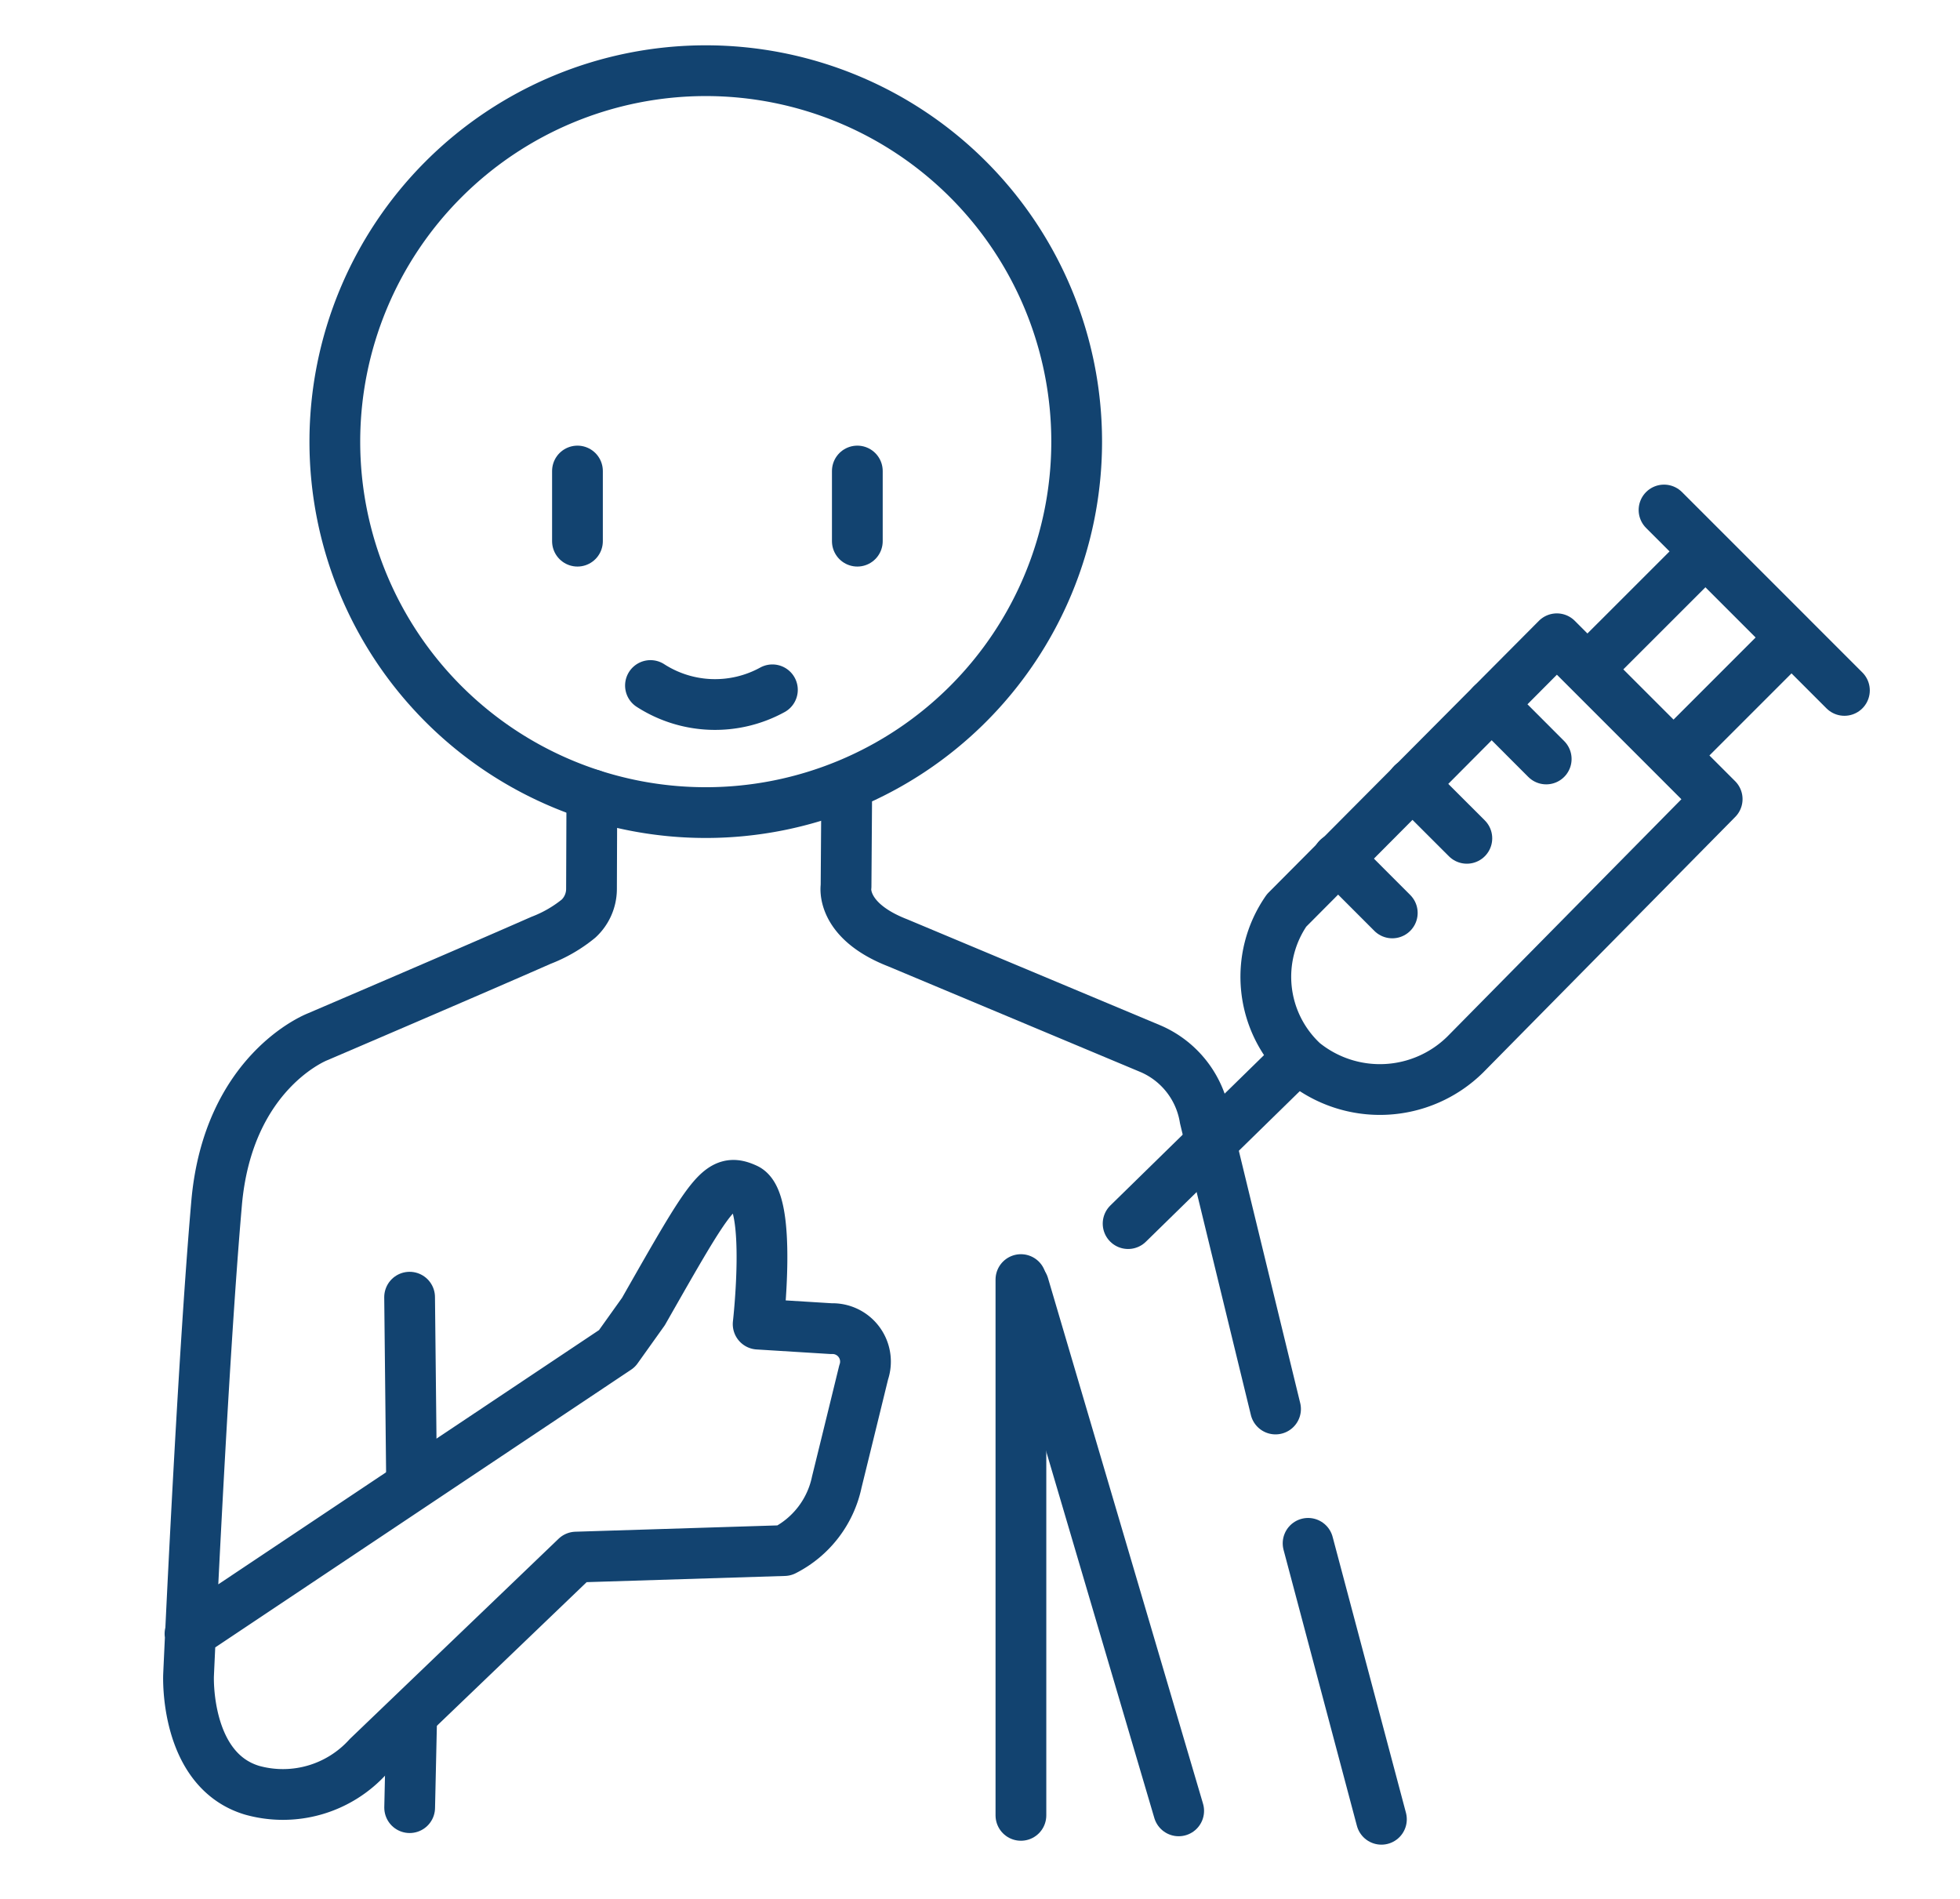
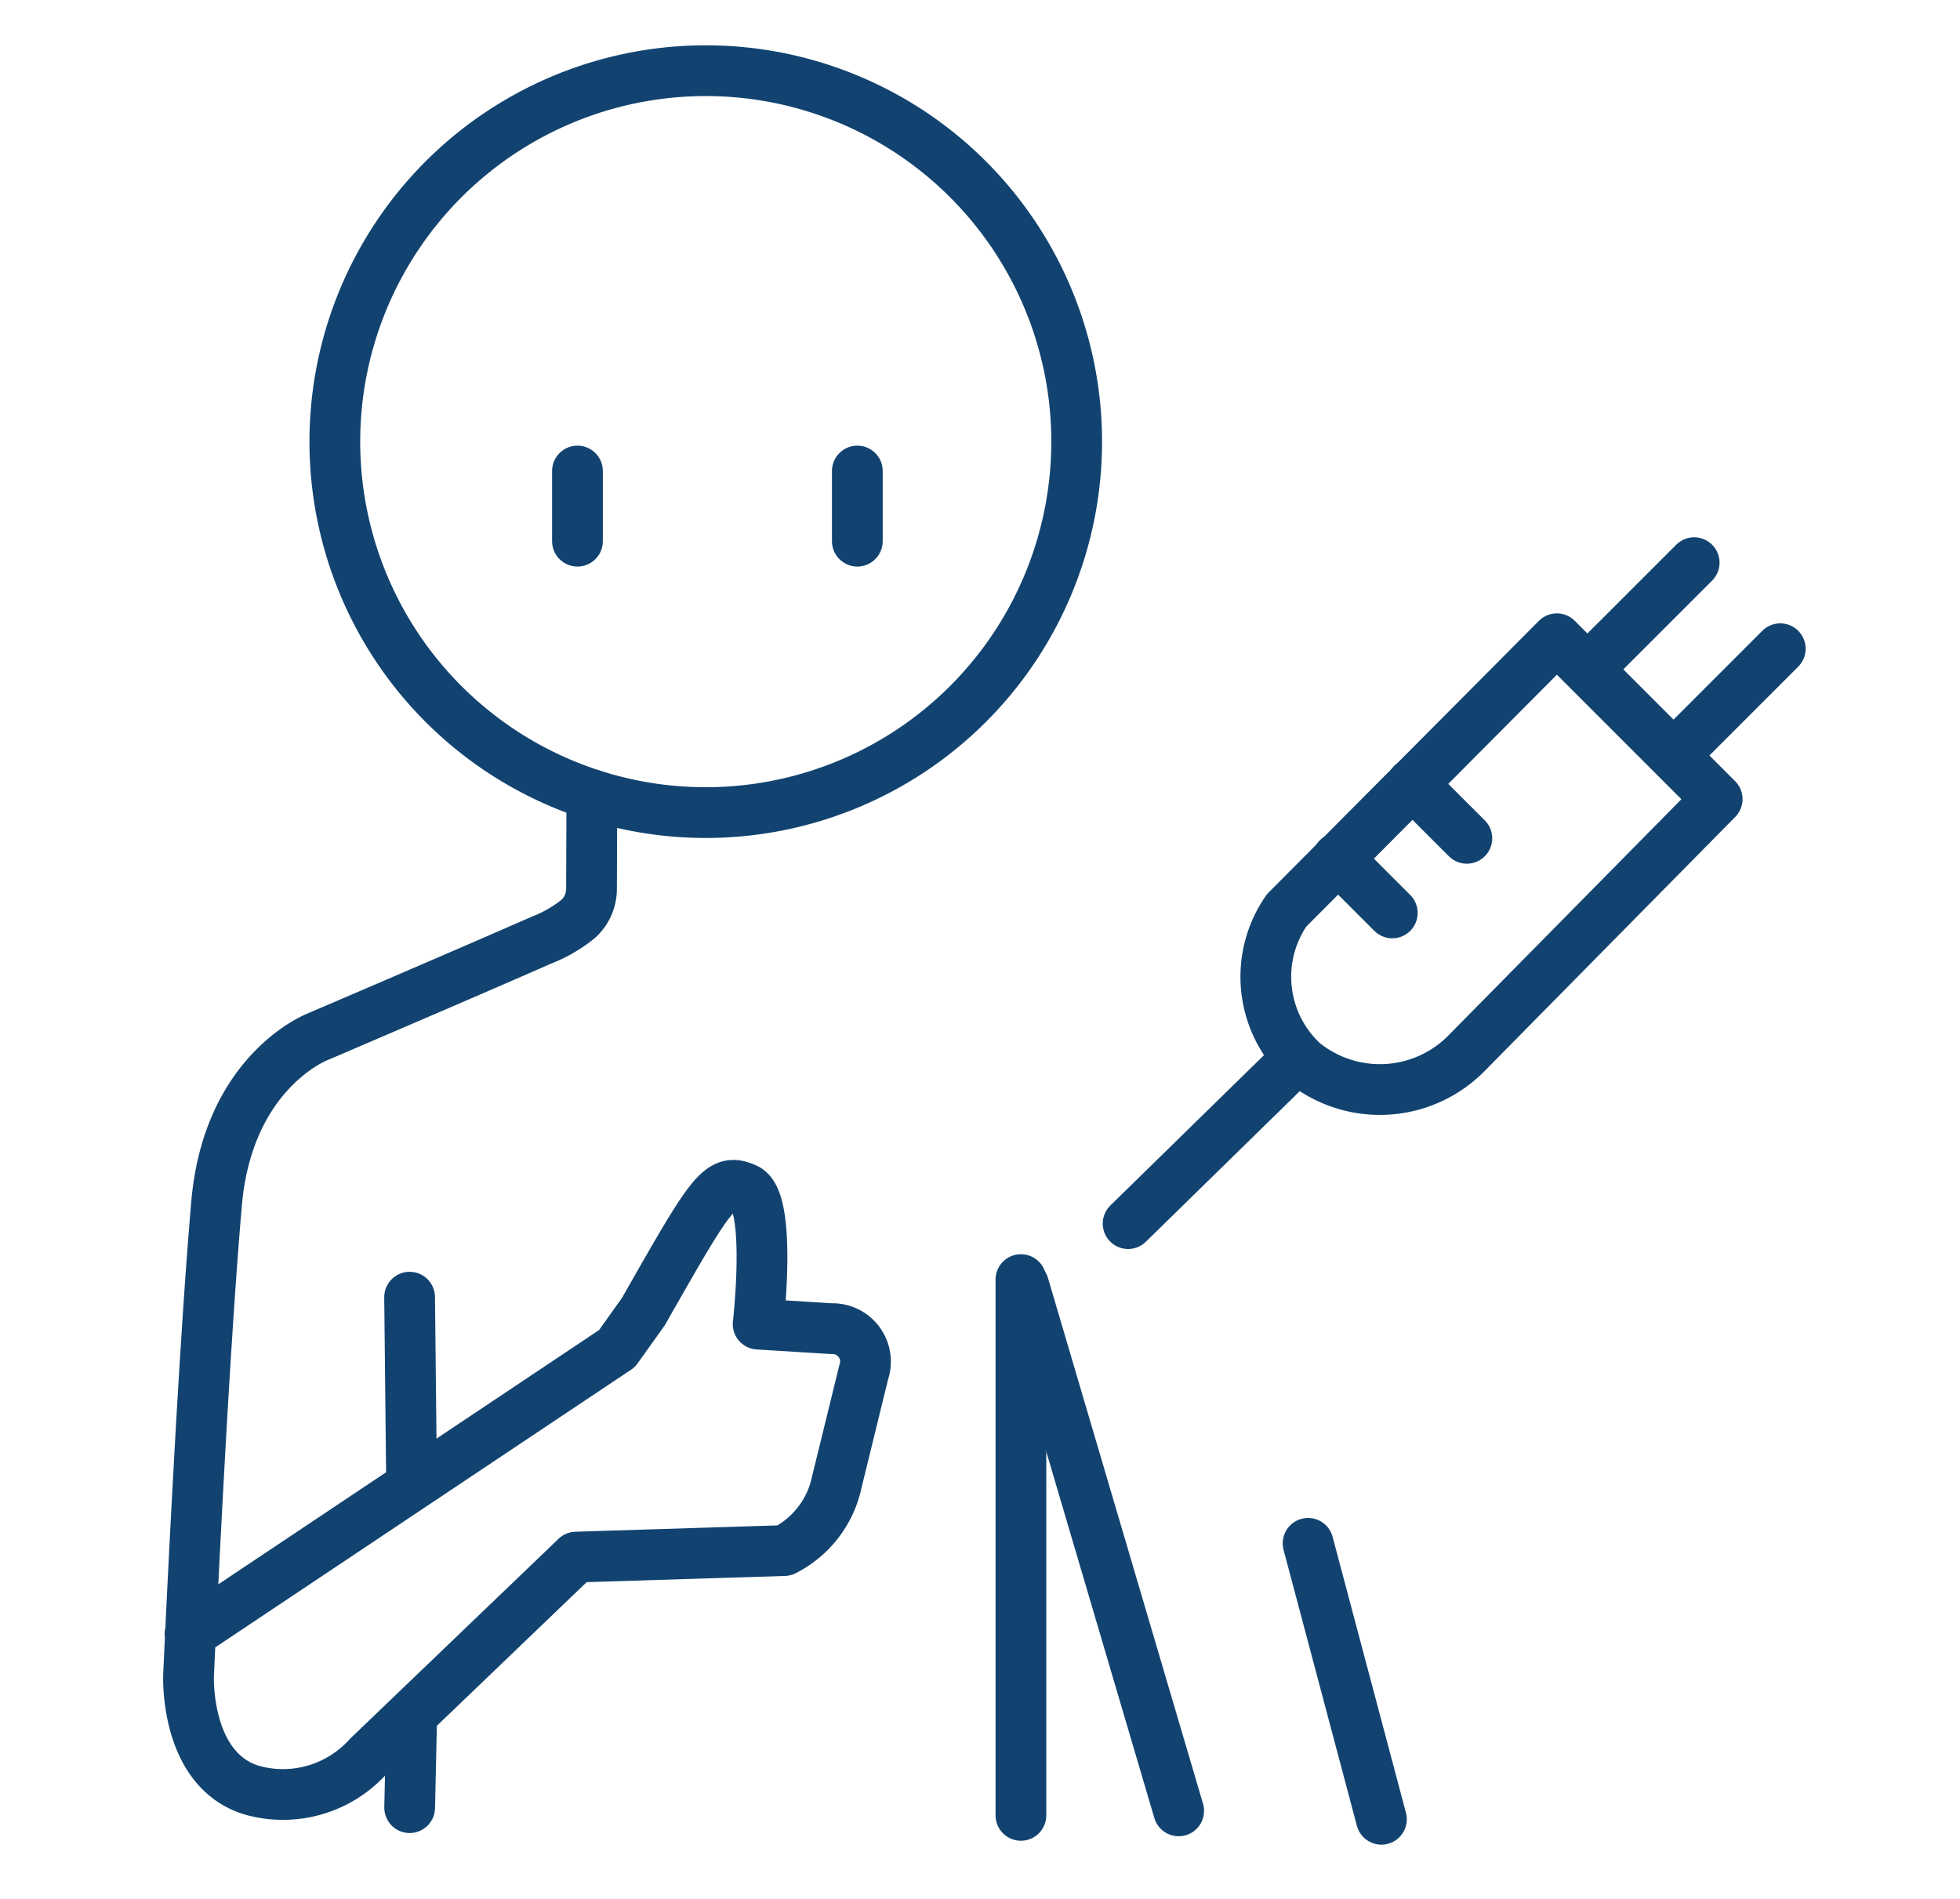
<svg xmlns="http://www.w3.org/2000/svg" viewBox="0 0 66.58 64.499">
-   <line x1="56.526" y1="17.323" x2="62.654" y2="23.451" style="fill:none;stroke:#124370;stroke-linecap:round;stroke-linejoin:round;stroke-width:1.724px" />
  <line x1="54.124" y1="22.536" x2="57.55" y2="19.112" style="fill:none;stroke:#124370;stroke-linecap:round;stroke-linejoin:round;stroke-width:1.724px" />
  <line x1="57.049" y1="25.461" x2="60.475" y2="22.035" style="fill:none;stroke:#124370;stroke-linecap:round;stroke-linejoin:round;stroke-width:1.724px" />
  <line x1="38.321" y1="41.562" x2="43.873" y2="36.13" style="fill:none;stroke:#124370;stroke-linecap:round;stroke-linejoin:round;stroke-width:1.724px" />
  <path d="M52.885,21.697l5.446,5.446L49.776,35.816a4.129,4.129,0,0,1-5.507.266,3.954,3.954,0,0,1-.564-5.158Z" style="fill:none;stroke:#124370;stroke-linecap:round;stroke-linejoin:round;stroke-width:1.724px" />
-   <line x1="50.67" y1="23.924" x2="52.524" y2="25.78" style="fill:none;stroke:#124370;stroke-linecap:round;stroke-linejoin:round;stroke-width:1.724px" />
  <line x1="47.972" y1="26.621" x2="49.828" y2="28.475" style="fill:none;stroke:#124370;stroke-linecap:round;stroke-linejoin:round;stroke-width:1.724px" />
  <line x1="45.441" y1="29.153" x2="47.295" y2="31.009" style="fill:none;stroke:#124370;stroke-linecap:round;stroke-linejoin:round;stroke-width:1.724px" />
  <line x1="19.616" y1="15.999" x2="19.616" y2="18.382" style="fill:none;stroke:#124370;stroke-linecap:round;stroke-linejoin:round;stroke-width:1.724px" />
  <line x1="29.123" y1="15.999" x2="29.123" y2="18.382" style="fill:none;stroke:#124370;stroke-linecap:round;stroke-linejoin:round;stroke-width:1.724px" />
-   <path d="M22.096,23.285a4.051,4.051,0,0,0,4.142.146" style="fill:none;stroke:#124370;stroke-linecap:round;stroke-linejoin:round;stroke-width:1.724px" />
  <line x1="34.68" y1="43.463" x2="34.68" y2="61.662" style="fill:none;stroke:#124370;stroke-linecap:round;stroke-linejoin:round;stroke-width:1.724px" />
  <line x1="13.983" y1="58.382" x2="13.916" y2="61.4" style="fill:none;stroke:#124370;stroke-linecap:round;stroke-linejoin:round;stroke-width:1.724px" />
  <line x1="13.914" y1="44.061" x2="13.981" y2="50.335" style="fill:none;stroke:#124370;stroke-linecap:round;stroke-linejoin:round;stroke-width:1.724px" />
  <line x1="34.772" y1="43.652" x2="40.039" y2="61.509" style="fill:none;stroke:#124370;stroke-linecap:round;stroke-linejoin:round;stroke-width:1.724px" />
  <line x1="44.435" y1="52.422" x2="46.926" y2="61.795" style="fill:none;stroke:#124370;stroke-linecap:round;stroke-linejoin:round;stroke-width:1.724px" />
-   <path d="M28.76,27.271l-.02,2.832s-.211,1.156,1.753,1.921l8.6,3.602a3.119,3.119,0,0,1,1.836,2.357c.462,1.925,2.4,9.876,2.4,9.876" style="fill:none;stroke:#124370;stroke-linecap:round;stroke-linejoin:round;stroke-width:1.724px" />
  <path d="M23.975,2.401A12.6,12.6,0,1,1,11.374,15.001,12.604,12.604,0,0,1,23.975,2.401Z" style="fill:none;stroke:#124370;stroke-linecap:round;stroke-linejoin:round;stroke-width:1.724px" />
  <path d="M20.105,26.995l-.012,3.205a1.378,1.378,0,0,1-.438 1,4.629,4.629,0,0,1-1.278.74c-2.178.961-7.588,3.276-7.588,3.276s-3.041,1.16-3.432,5.661C6.871,46.447,6.405,56.903,6.405,56.903S6.265,60.118,8.561,60.808a3.895,3.895,0,0,0,3.939-1.138l7.071-6.781L26.64,52.668a3.391,3.391,0,0,0,1.785-2.327c.436-1.771.913-3.724.913-3.724a1.12,1.12,0,0,0-1.099-1.487l-2.485-.154s.481-4.193-.408-4.598c-.888-.408-1.166.091-3.489,4.17l-.899,1.26L6.454,55.493" style="fill:none;stroke:#124370;stroke-linecap:round;stroke-linejoin:round;stroke-width:1.724px" />
</svg>